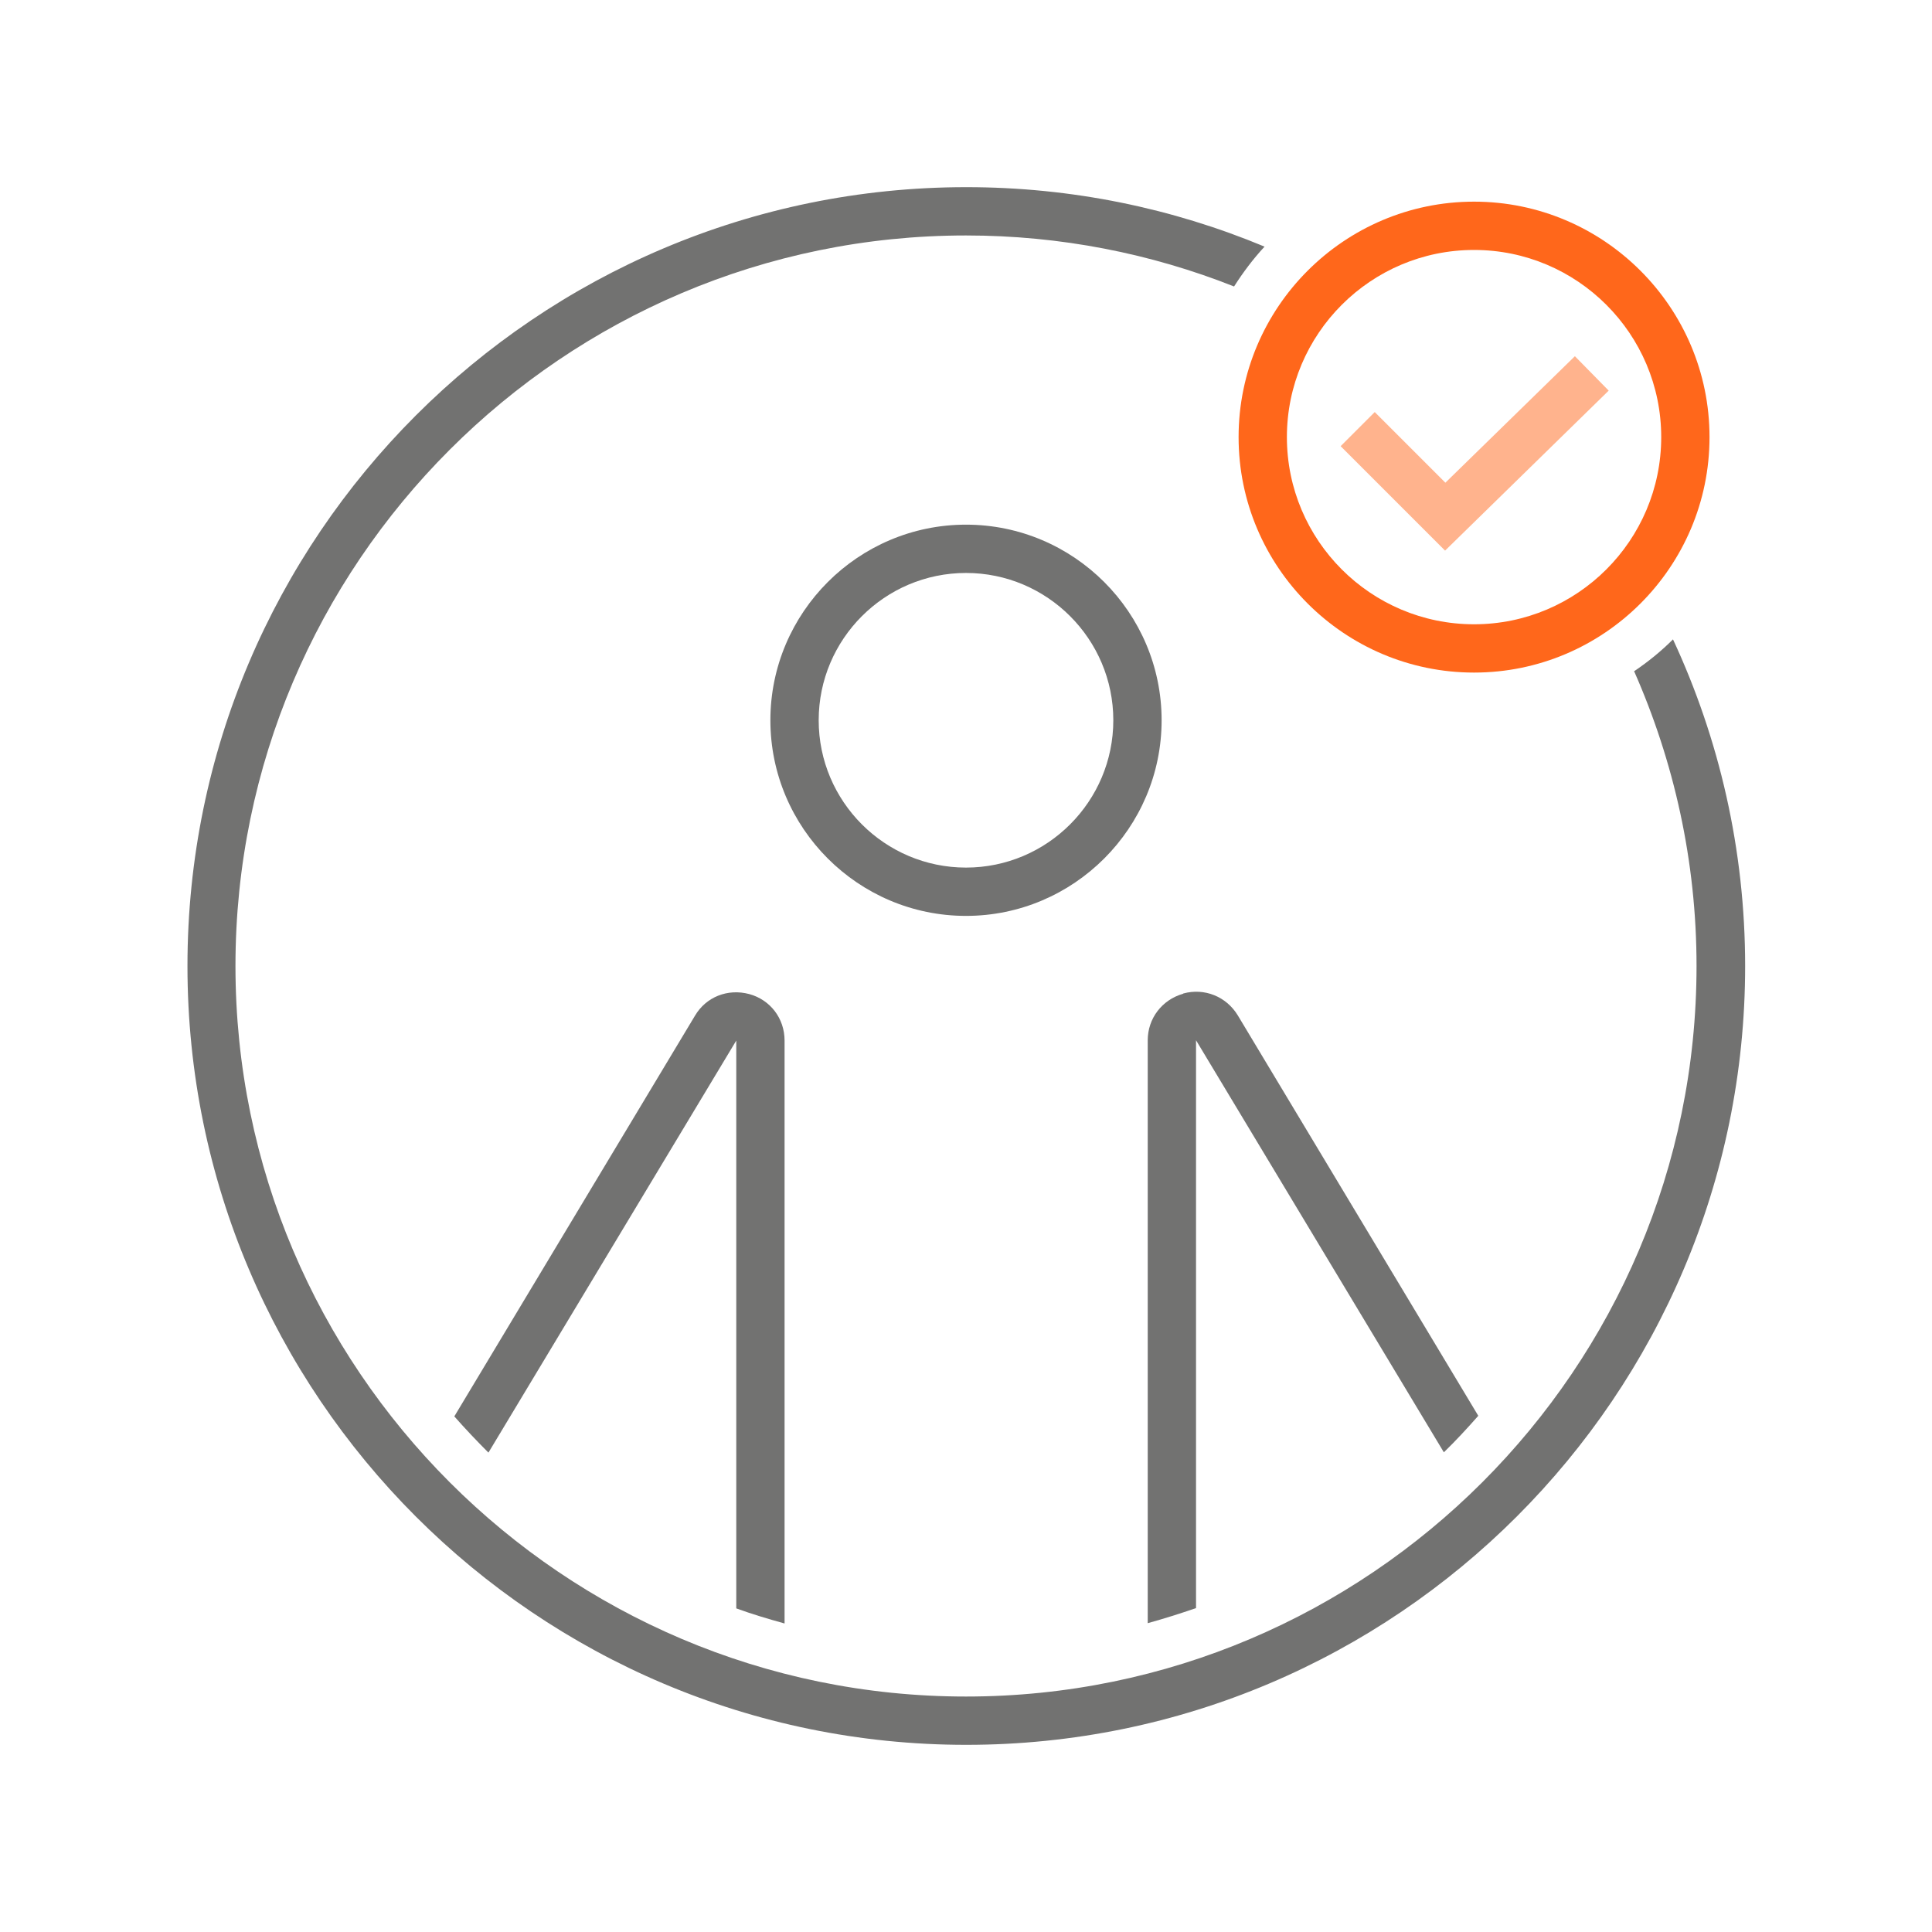
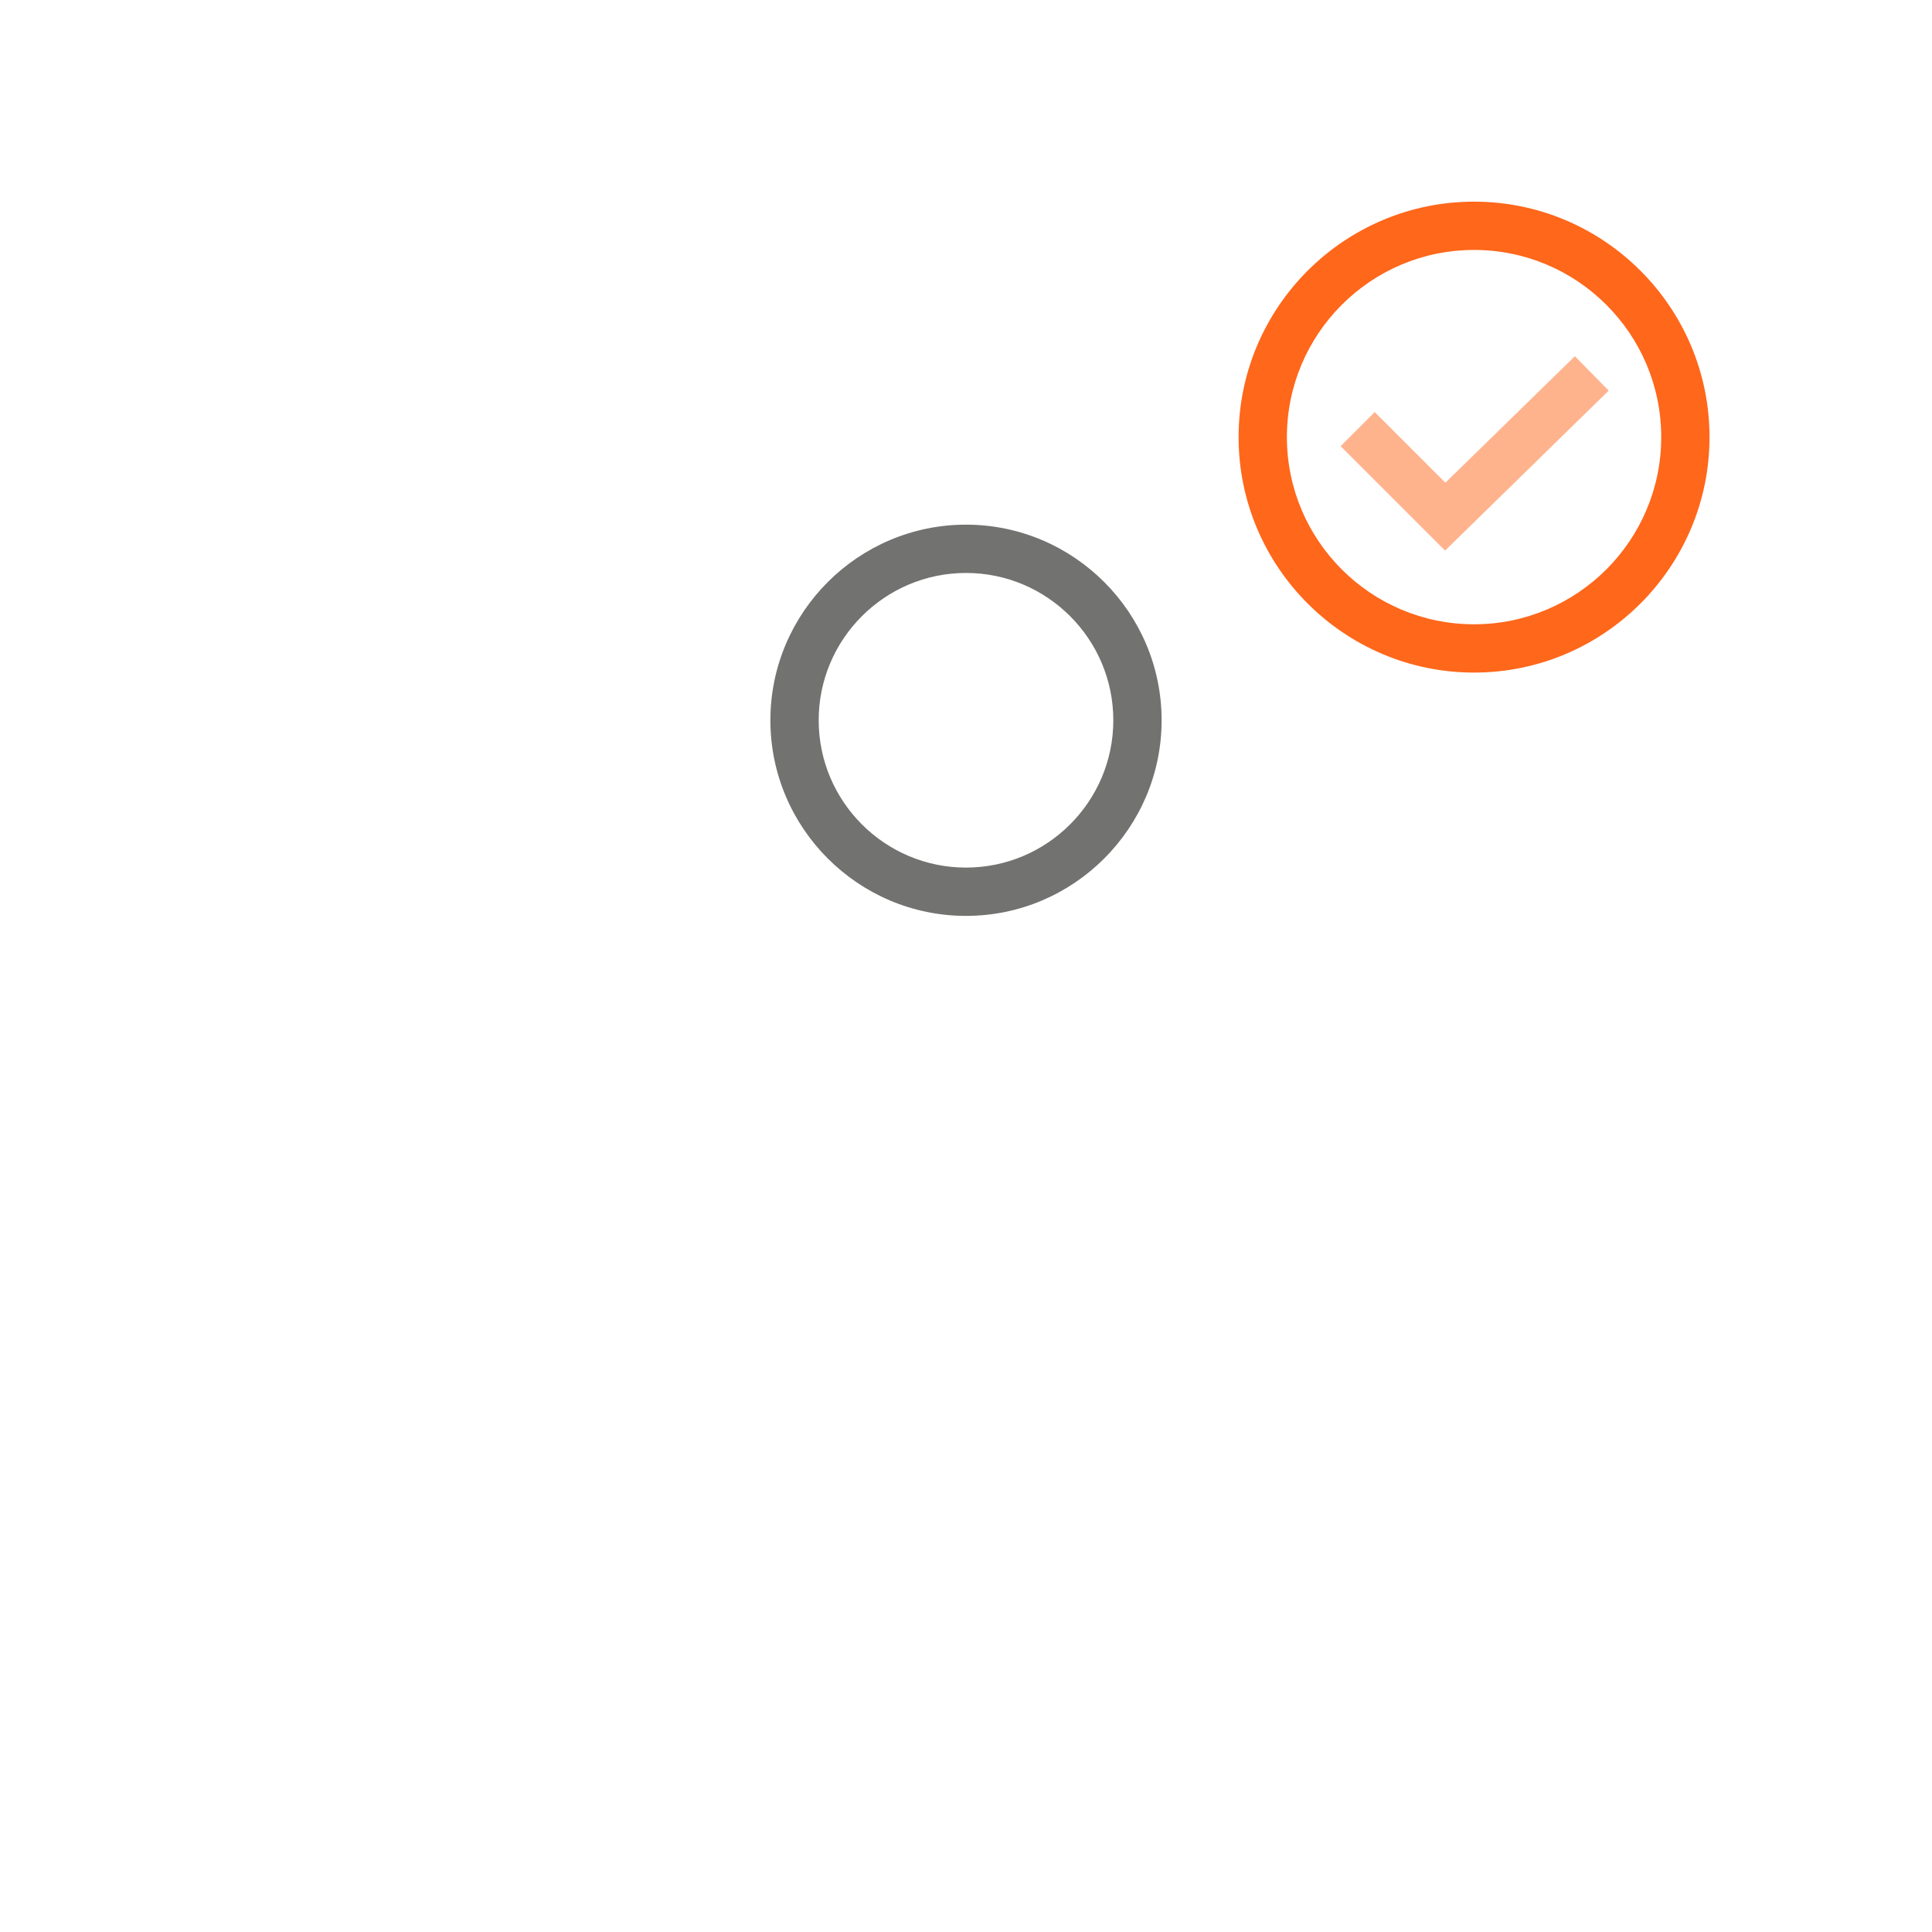
<svg xmlns="http://www.w3.org/2000/svg" id="Orange" viewBox="0 0 64 64">
  <defs>
    <style>
      .cls-1 {
        fill: #727271;
      }

      .cls-1, .cls-2, .cls-3 {
        stroke-width: 0px;
      }

      .cls-2 {
        fill: #ff671b;
      }

      .cls-3 {
        fill: #ffb38d;
      }
    </style>
  </defs>
  <g>
    <path class="cls-1" d="m32,30.34c-3.57,0-6.48-2.91-6.48-6.48s2.91-6.48,6.48-6.48,6.48,2.91,6.48,6.48-2.91,6.48-6.48,6.48Zm0-11.36c-2.69,0-4.88,2.19-4.88,4.88s2.19,4.88,4.88,4.88,4.88-2.19,4.88-4.88-2.19-4.88-4.88-4.88Z" />
    <g>
-       <path class="cls-1" d="m16.18,48.12l8.21-13.65v18.81c.52.19,1.06.35,1.6.5v-19.31c0-.73-.47-1.35-1.17-1.54-.71-.19-1.43.09-1.8.72l-7.97,13.27c.37.42.75.82,1.14,1.21Z" />
-       <path class="cls-1" d="m39.19,32.92c-.7.2-1.17.82-1.17,1.54v19.31c.54-.15,1.08-.32,1.6-.5v-18.81s8.21,13.65,8.21,13.65c.4-.39.77-.79,1.14-1.21l-7.97-13.27c-.38-.62-1.1-.91-1.8-.72Z" />
-     </g>
+       </g>
  </g>
-   <path class="cls-1" d="m54.13,22.23c1.32,2.99,2.07,6.29,2.07,9.77,0,13.34-10.86,24.2-24.2,24.2S7.8,45.34,7.8,32,18.66,7.8,32,7.8c3.13,0,6.13.6,8.88,1.69.3-.47.63-.91,1.01-1.32-3.05-1.27-6.38-1.97-9.88-1.97-14.23,0-25.8,11.57-25.8,25.8s11.57,25.8,25.8,25.8,25.8-11.57,25.8-25.8c0-3.86-.86-7.53-2.39-10.82-.39.39-.82.74-1.28,1.05Z" />
  <path class="cls-2" d="m48.83,22.28c-4.3,0-7.8-3.5-7.8-7.8s3.5-7.8,7.8-7.8,7.8,3.5,7.8,7.8-3.5,7.8-7.8,7.8Zm0-14c-3.42,0-6.2,2.78-6.2,6.2s2.78,6.2,6.2,6.2,6.2-2.78,6.2-6.2-2.78-6.2-6.2-6.2Z" />
  <polygon class="cls-3" points="47.87 18.24 44.41 14.78 45.54 13.65 47.88 15.99 52.17 11.8 53.29 12.94 47.87 18.24" />
</svg>